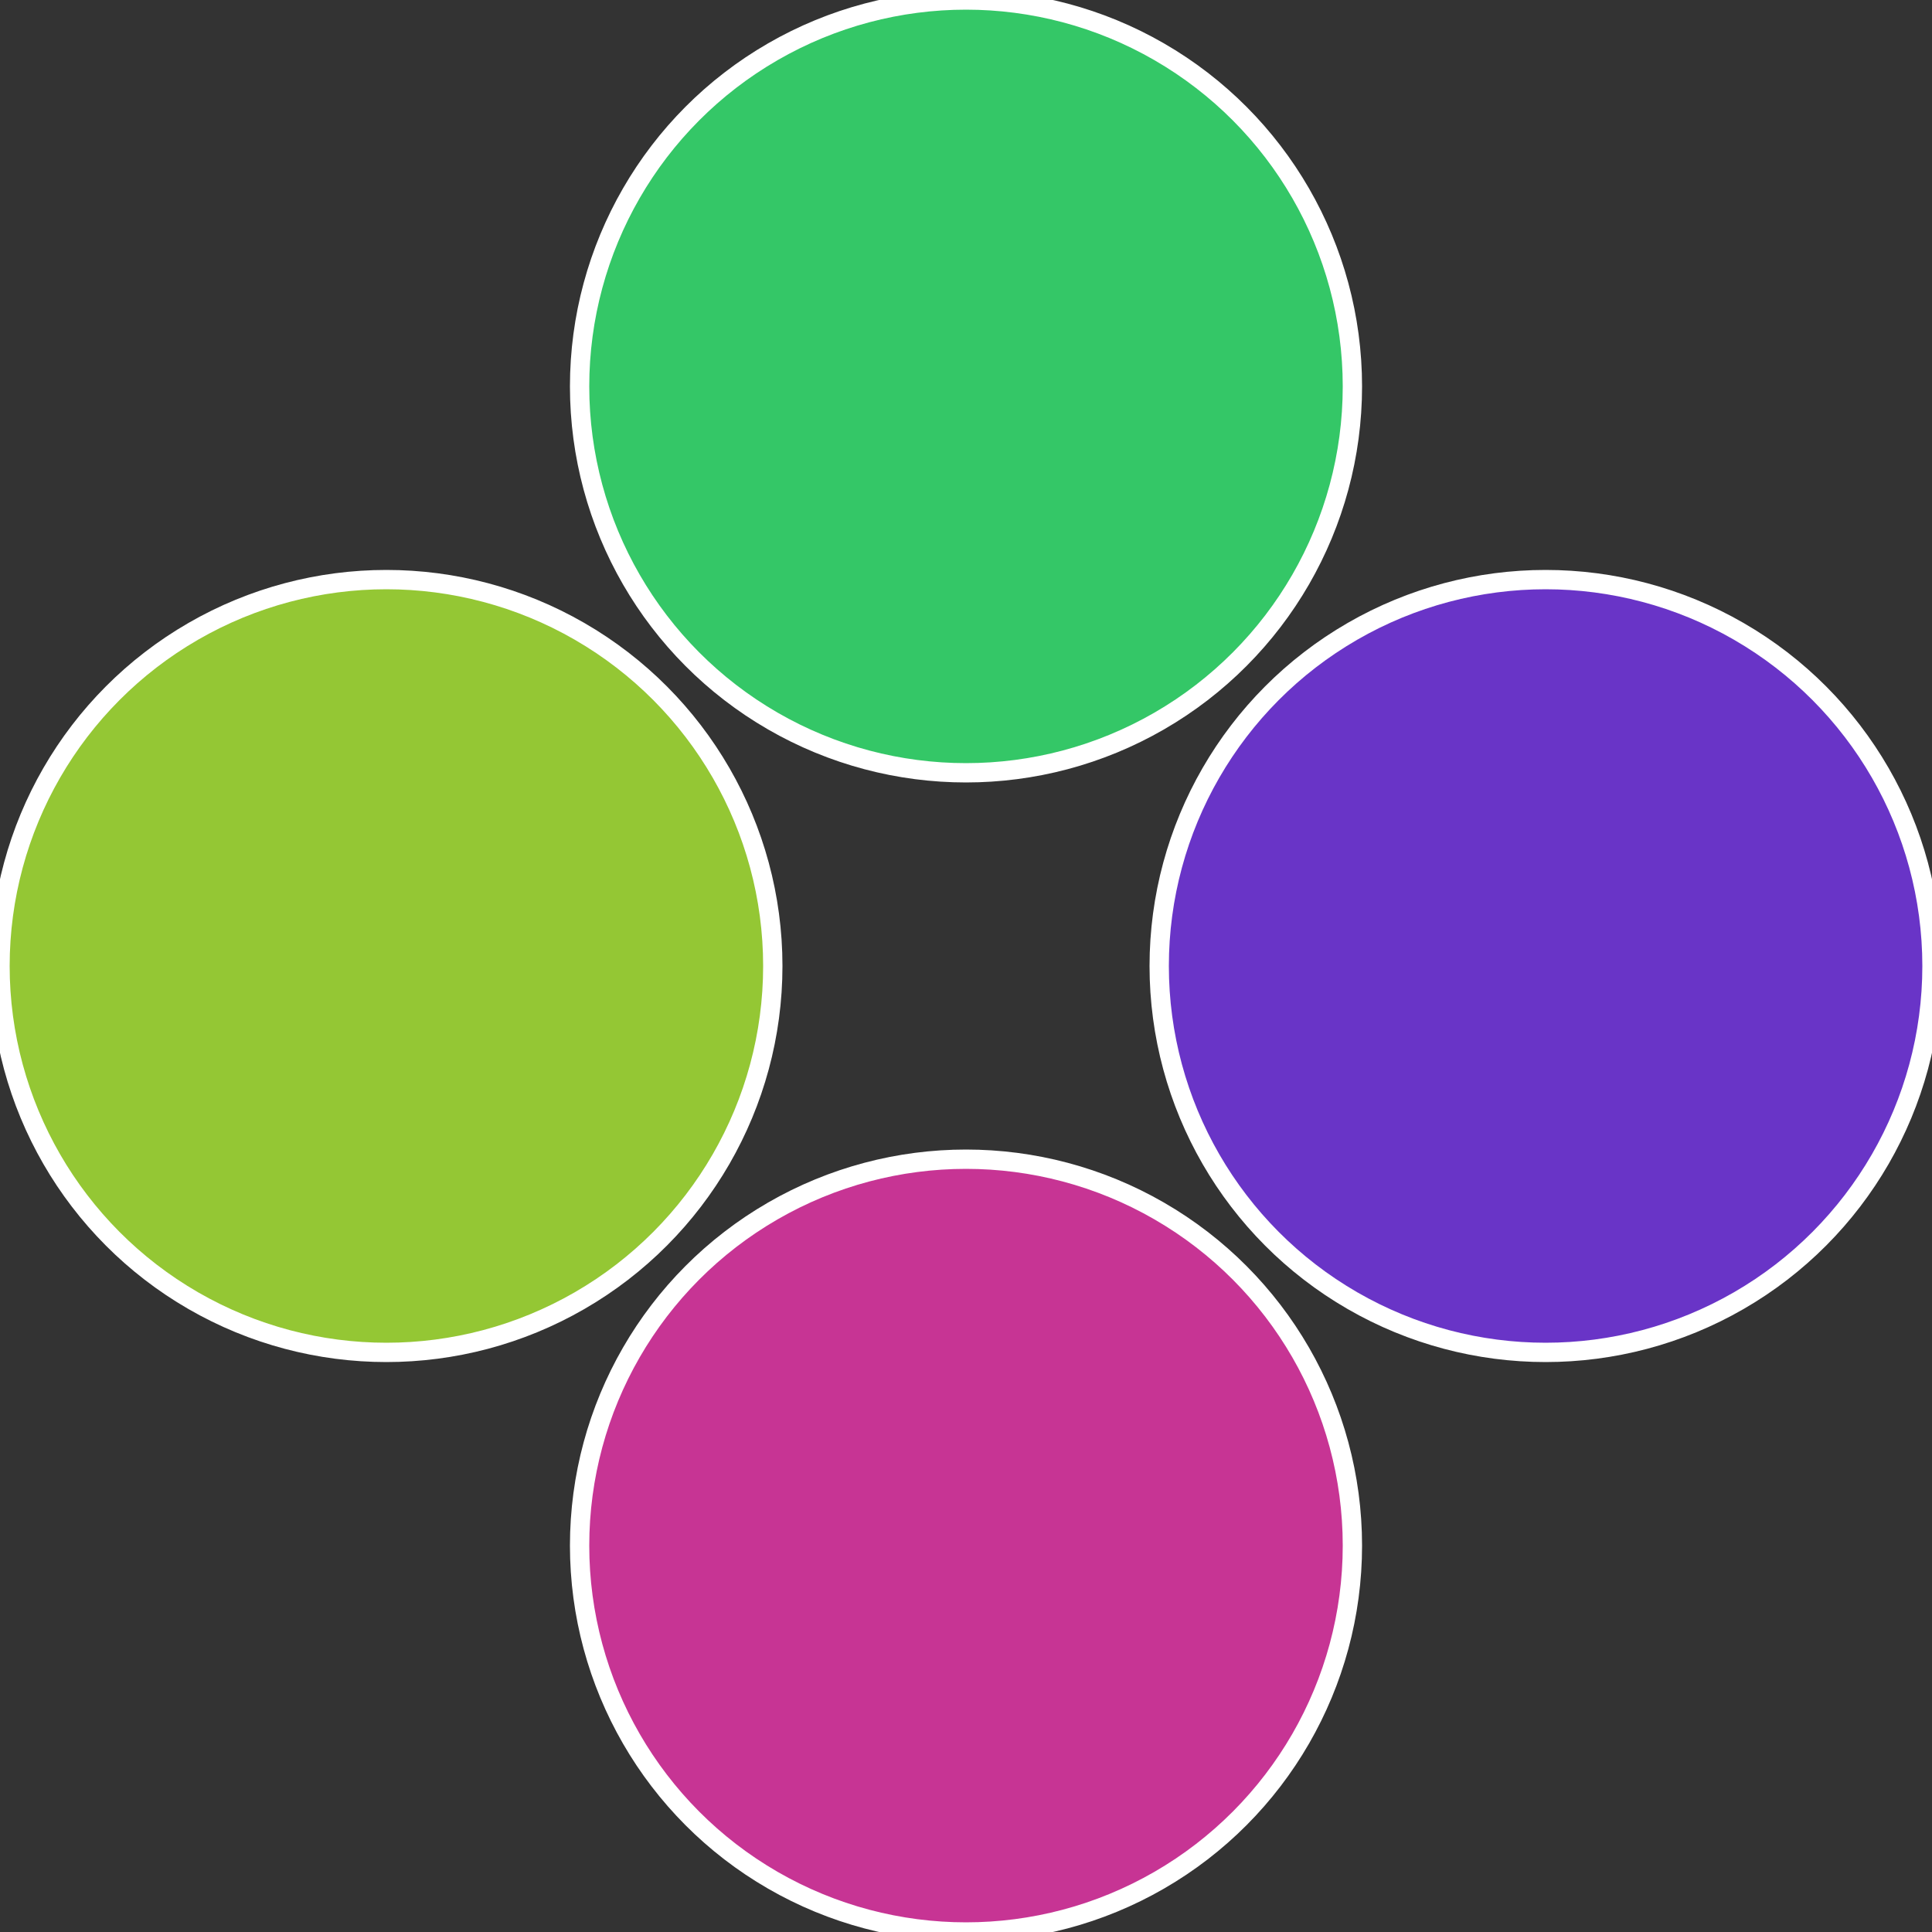
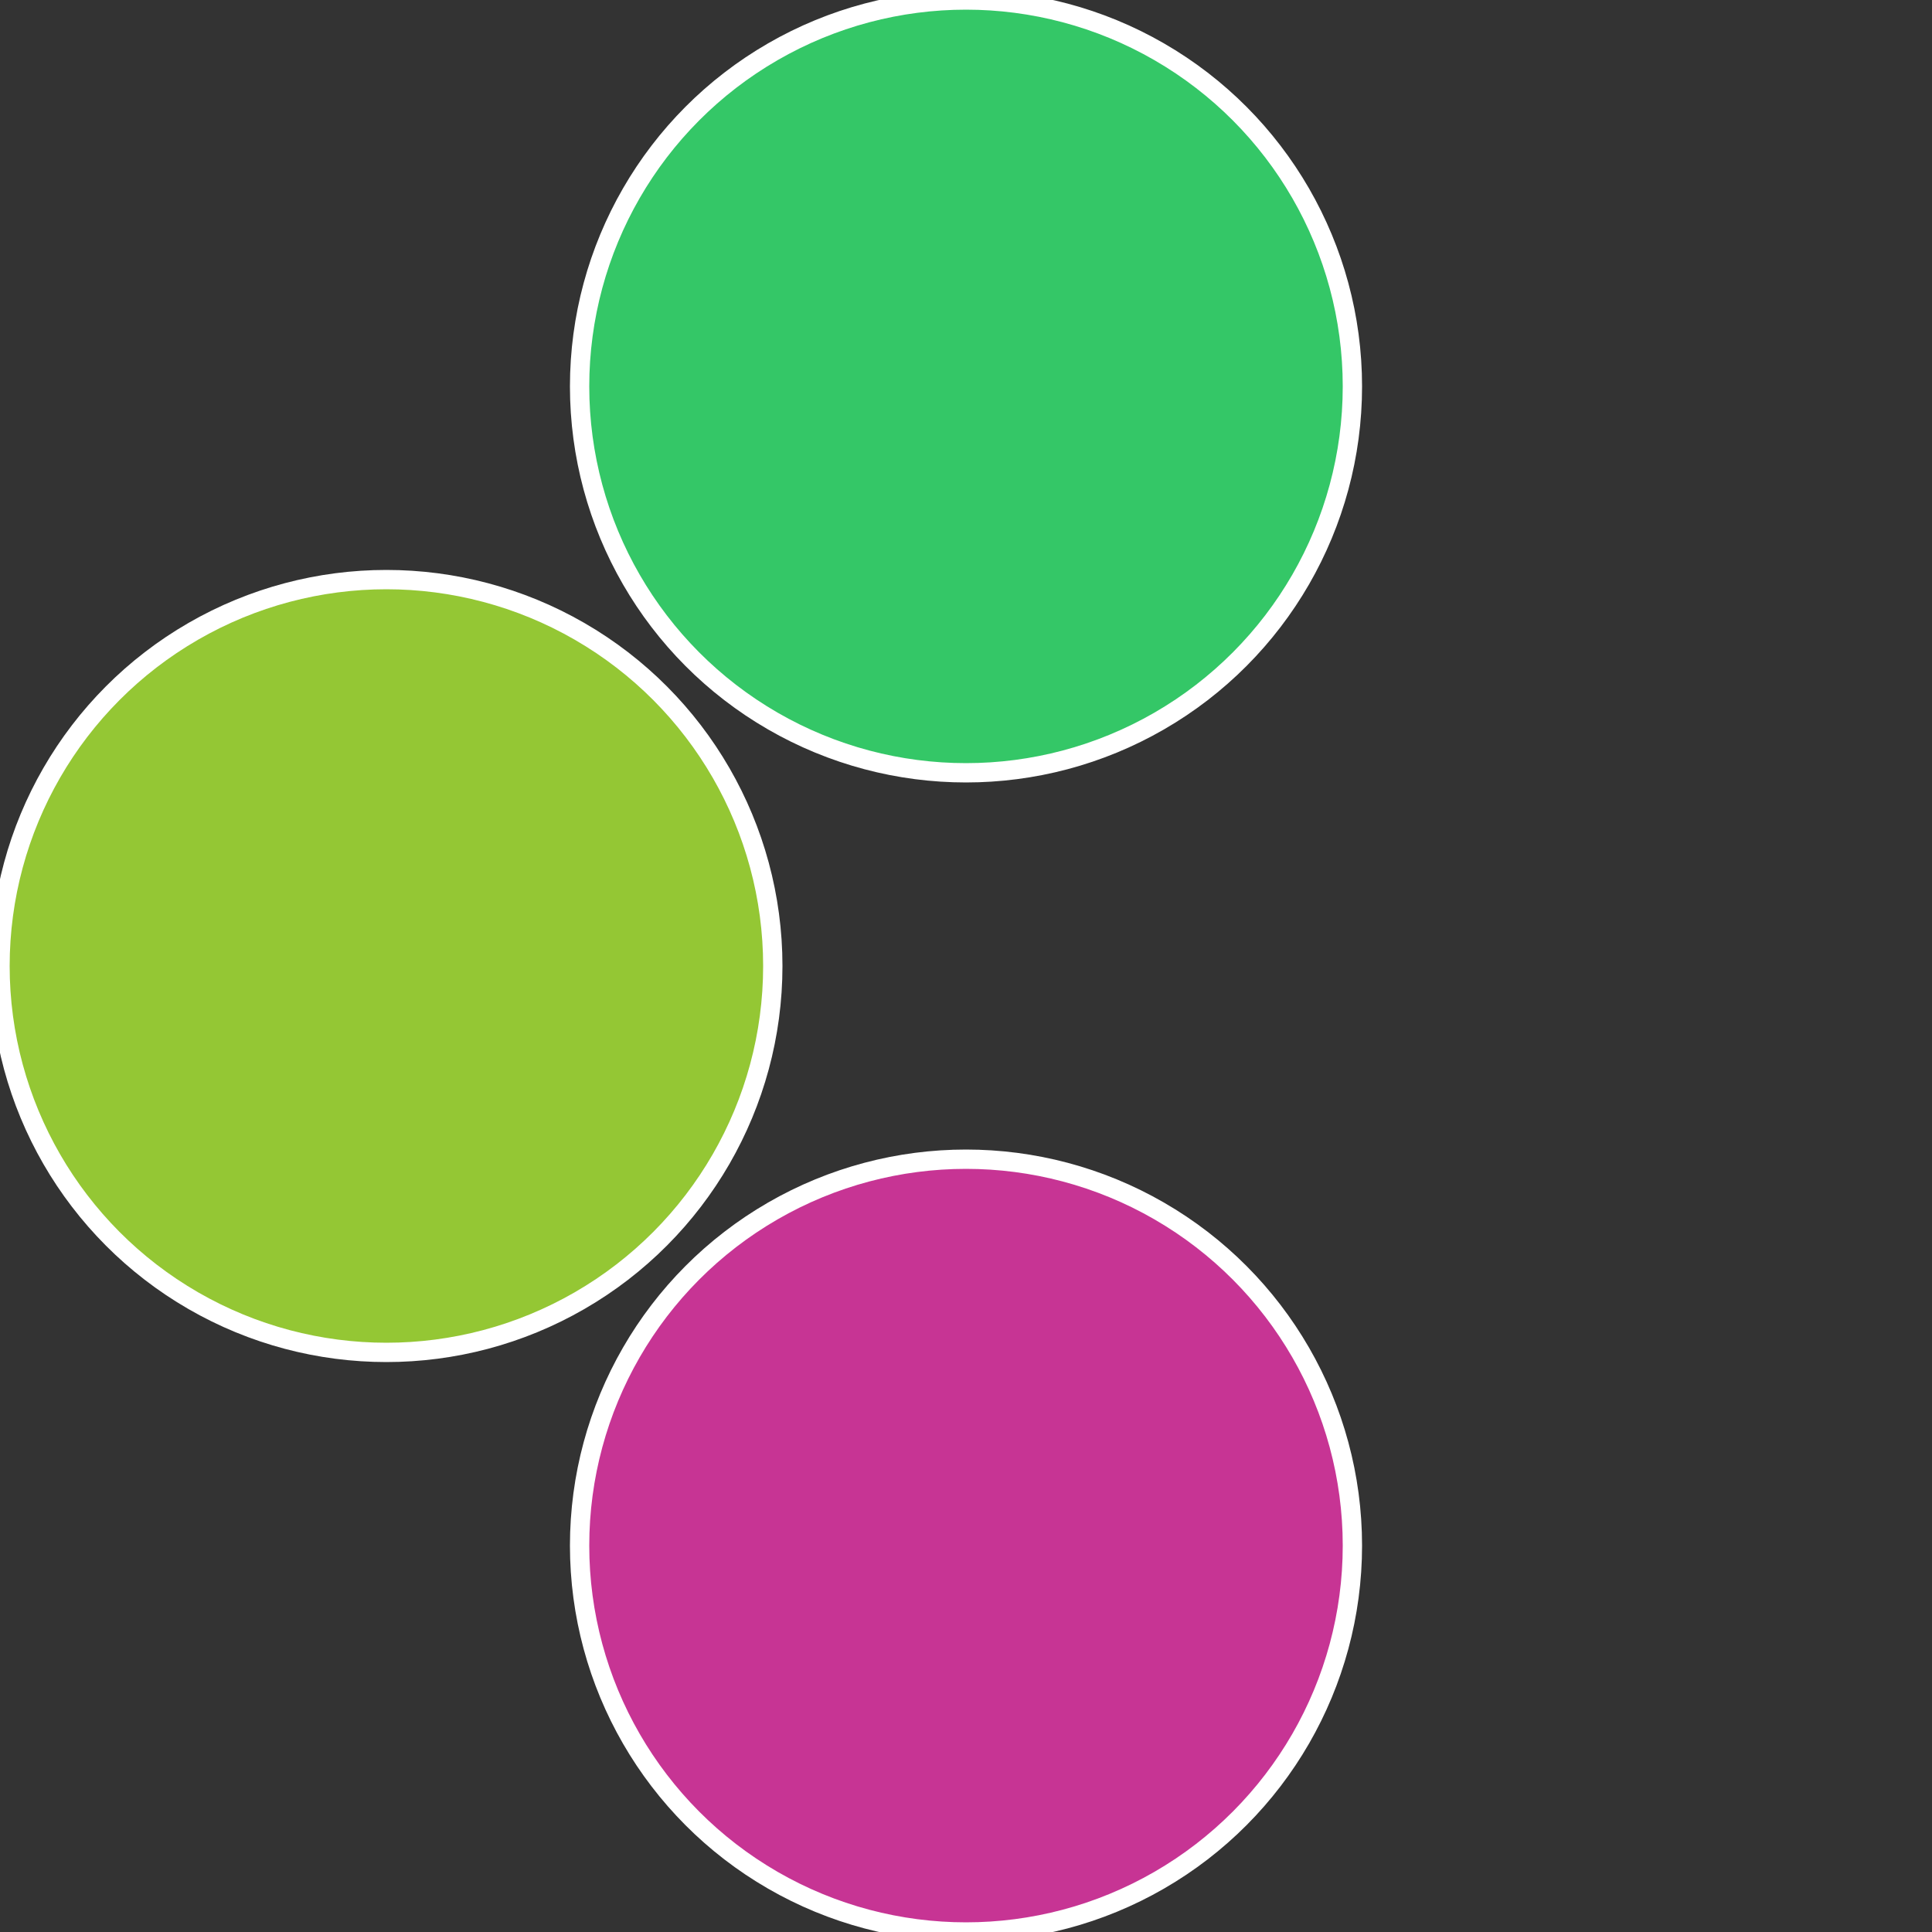
<svg xmlns="http://www.w3.org/2000/svg" width="500" height="500" viewBox="-1 -1 2 2">
  <rect x="-1" y="-1" width="2" height="2" fill="#333333" stroke="none" />
-   <circle cx="0.6" cy="0" r="0.4" fill="#6934c7" stroke="#fff" stroke-width="1%" />
  <circle cx="3.6739403974421E-17" cy="0.6" r="0.4" fill="#c73494" stroke="#fff" stroke-width="1%" />
  <circle cx="-0.6" cy="7.3478807948841E-17" r="0.4" fill="#94c734" stroke="#fff" stroke-width="1%" />
  <circle cx="-1.1021821192326E-16" cy="-0.6" r="0.4" fill="#34c767" stroke="#fff" stroke-width="1%" />
</svg>